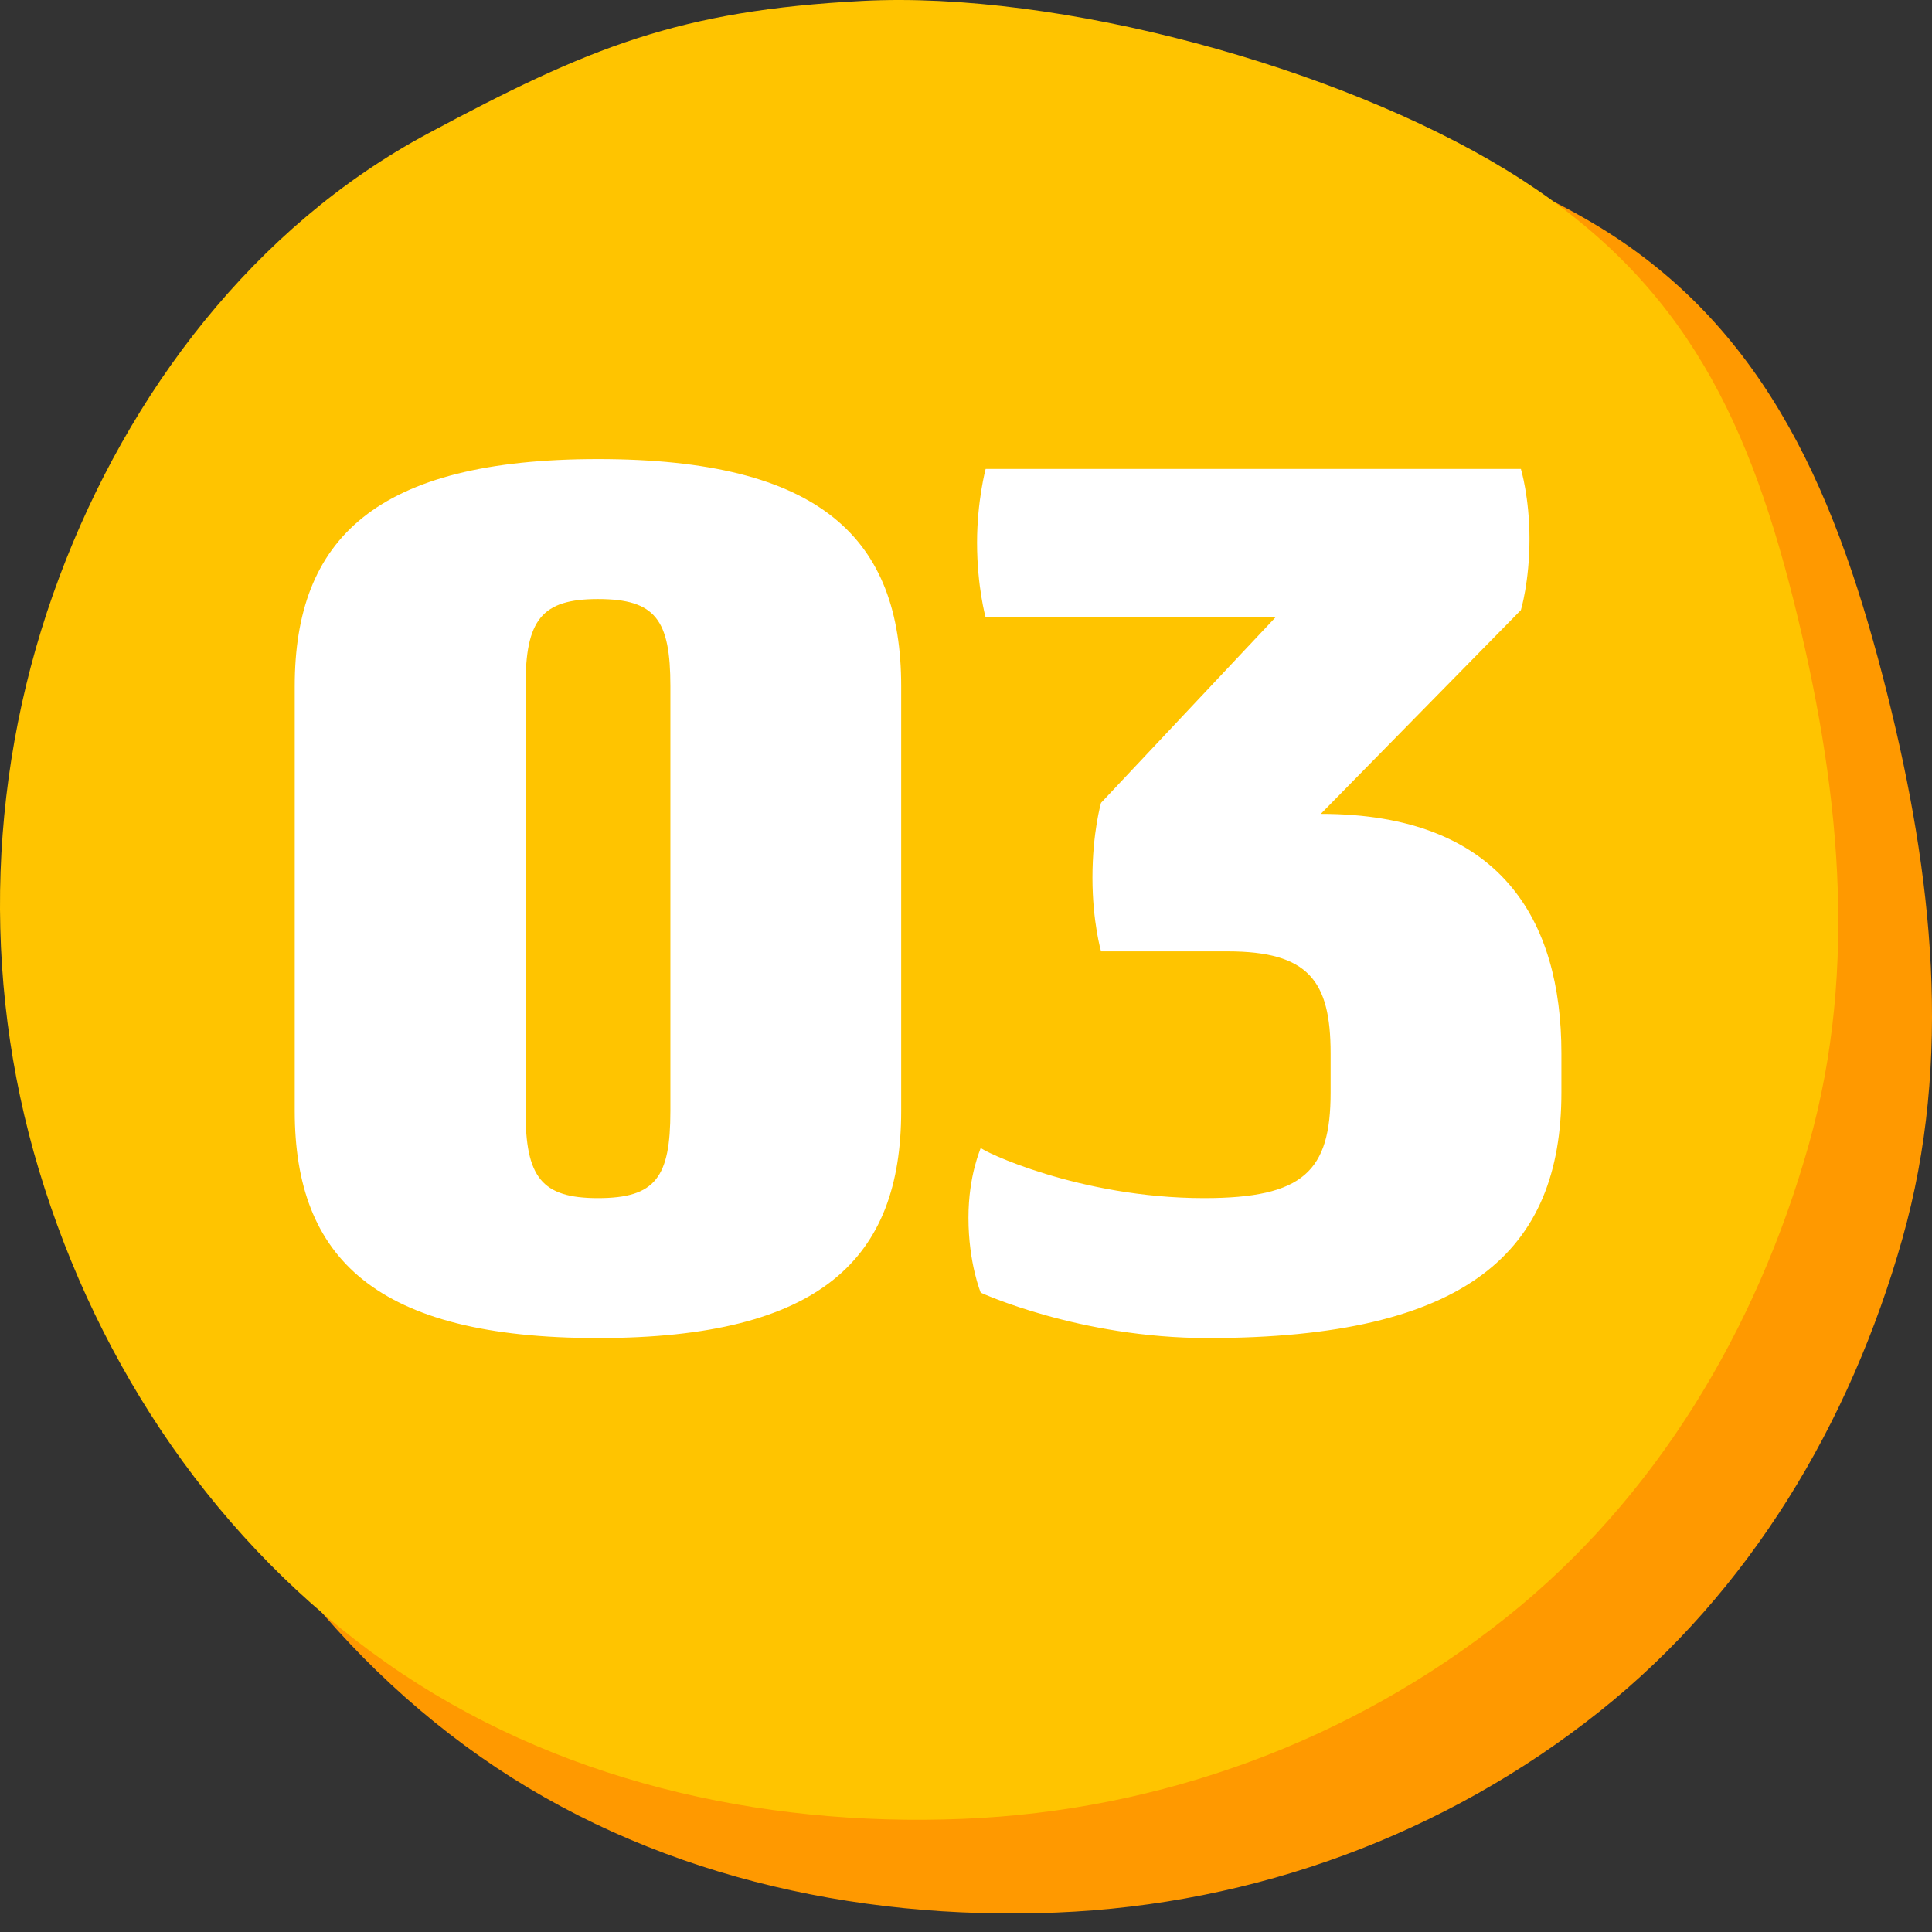
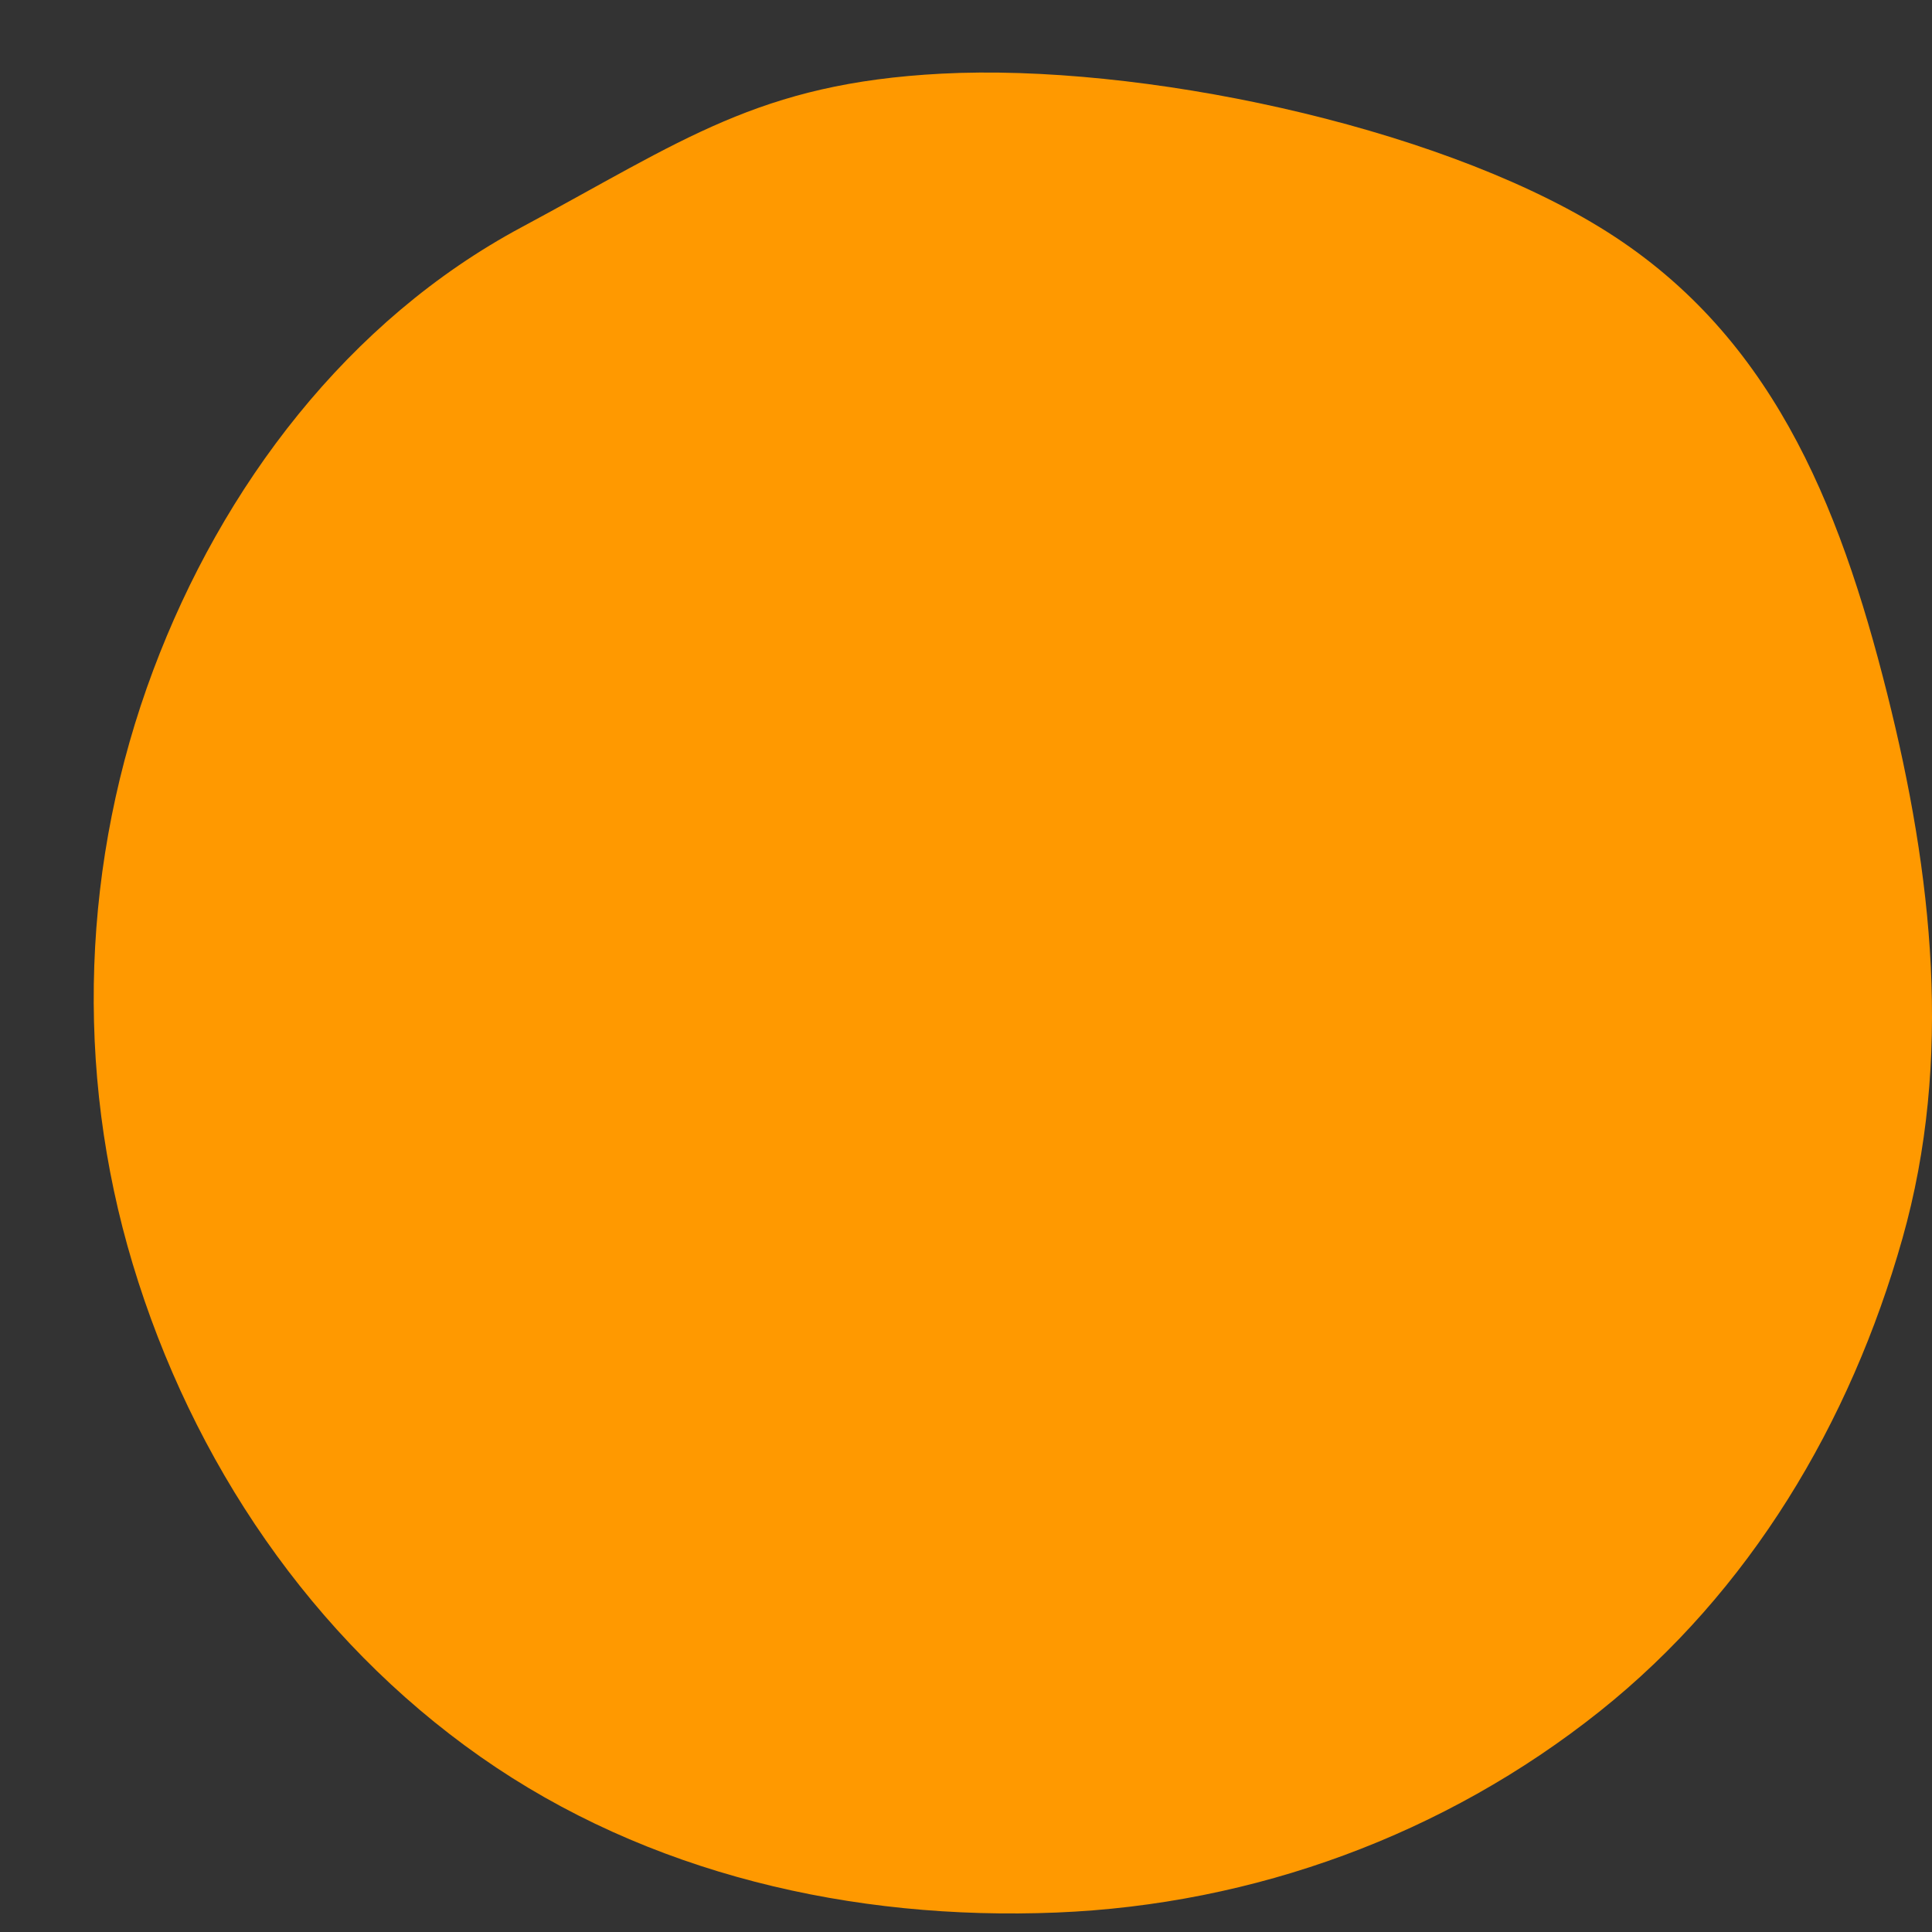
<svg xmlns="http://www.w3.org/2000/svg" width="96" height="96" viewBox="0 0 96 96" fill="none">
  <rect x="0" y="0" width="96" height="96" fill="#333333" stroke="none" />
  <path fill-rule="evenodd" clip-rule="evenodd" d="M46.783 3.66C56.574 3.149 71.126 6.178 79.491 11.292C87.931 16.451 91.365 24.884 93.775 34.477C96.028 43.451 97.046 52.64 94.53 61.543C91.939 70.715 86.945 79.094 79.491 85.034C71.8 91.162 62.329 94.634 52.503 95.033C42.378 95.444 32.168 93.115 23.873 87.293C15.492 81.409 9.548 72.61 6.594 62.804C3.686 53.146 4.071 42.746 7.614 33.302C11.049 24.144 17.294 15.912 25.915 11.292C33.946 6.988 37.683 4.134 46.783 3.66Z" fill="#FF9900" />
-   <path fill-rule="evenodd" clip-rule="evenodd" d="M42.845 0.046C52.637 -0.464 66.47 3.323 74.835 8.438C83.275 13.597 86.709 20.229 89.119 29.822C91.372 38.795 92.389 47.984 89.874 56.888C87.283 66.059 82.289 74.439 74.835 80.378C67.144 86.507 57.673 89.979 47.847 90.378C37.721 90.789 27.511 88.46 19.217 82.638C10.835 76.754 4.891 67.955 1.938 58.149C-0.971 48.491 -0.585 38.091 2.957 28.647C6.392 19.489 12.638 11.257 21.259 6.637C29.29 2.333 33.746 0.521 42.845 0.046Z" fill="#FFC400" />
-   <path d="M14.645 55.203V34.097C14.645 26.777 18.671 22.812 29.712 22.812C40.814 22.812 44.779 26.777 44.779 34.097V55.203C44.779 62.523 40.814 66.488 29.712 66.488C18.671 66.488 14.645 62.523 14.645 55.203ZM26.113 34.097V55.203C26.113 58.497 26.906 59.534 29.712 59.534C32.579 59.534 33.311 58.497 33.311 55.203V34.097C33.311 30.803 32.579 29.766 29.712 29.766C26.906 29.766 26.113 30.803 26.113 34.097ZM48.976 30.681C48.976 30.681 48.549 29.156 48.549 26.96C48.549 24.886 48.976 23.3 48.976 23.3H75.572C75.572 23.3 75.999 24.703 75.999 26.777C75.999 28.912 75.572 30.315 75.572 30.315L65.629 40.441C74.596 40.441 77.585 45.748 77.585 52.336V54.288C77.585 62.157 72.949 66.488 60.017 66.488C53.612 66.488 48.732 64.231 48.732 64.231C48.732 64.231 48.122 62.767 48.122 60.51C48.122 58.375 48.732 57.094 48.732 57.033C48.732 57.155 53.612 59.534 59.834 59.534C64.775 59.534 66.117 58.192 66.117 54.288V52.336C66.117 48.737 65.019 47.273 60.993 47.273H54.71C54.71 47.273 54.283 45.809 54.283 43.613C54.283 41.356 54.71 39.892 54.71 39.892L63.372 30.681H48.976Z" fill="white" />
</svg>